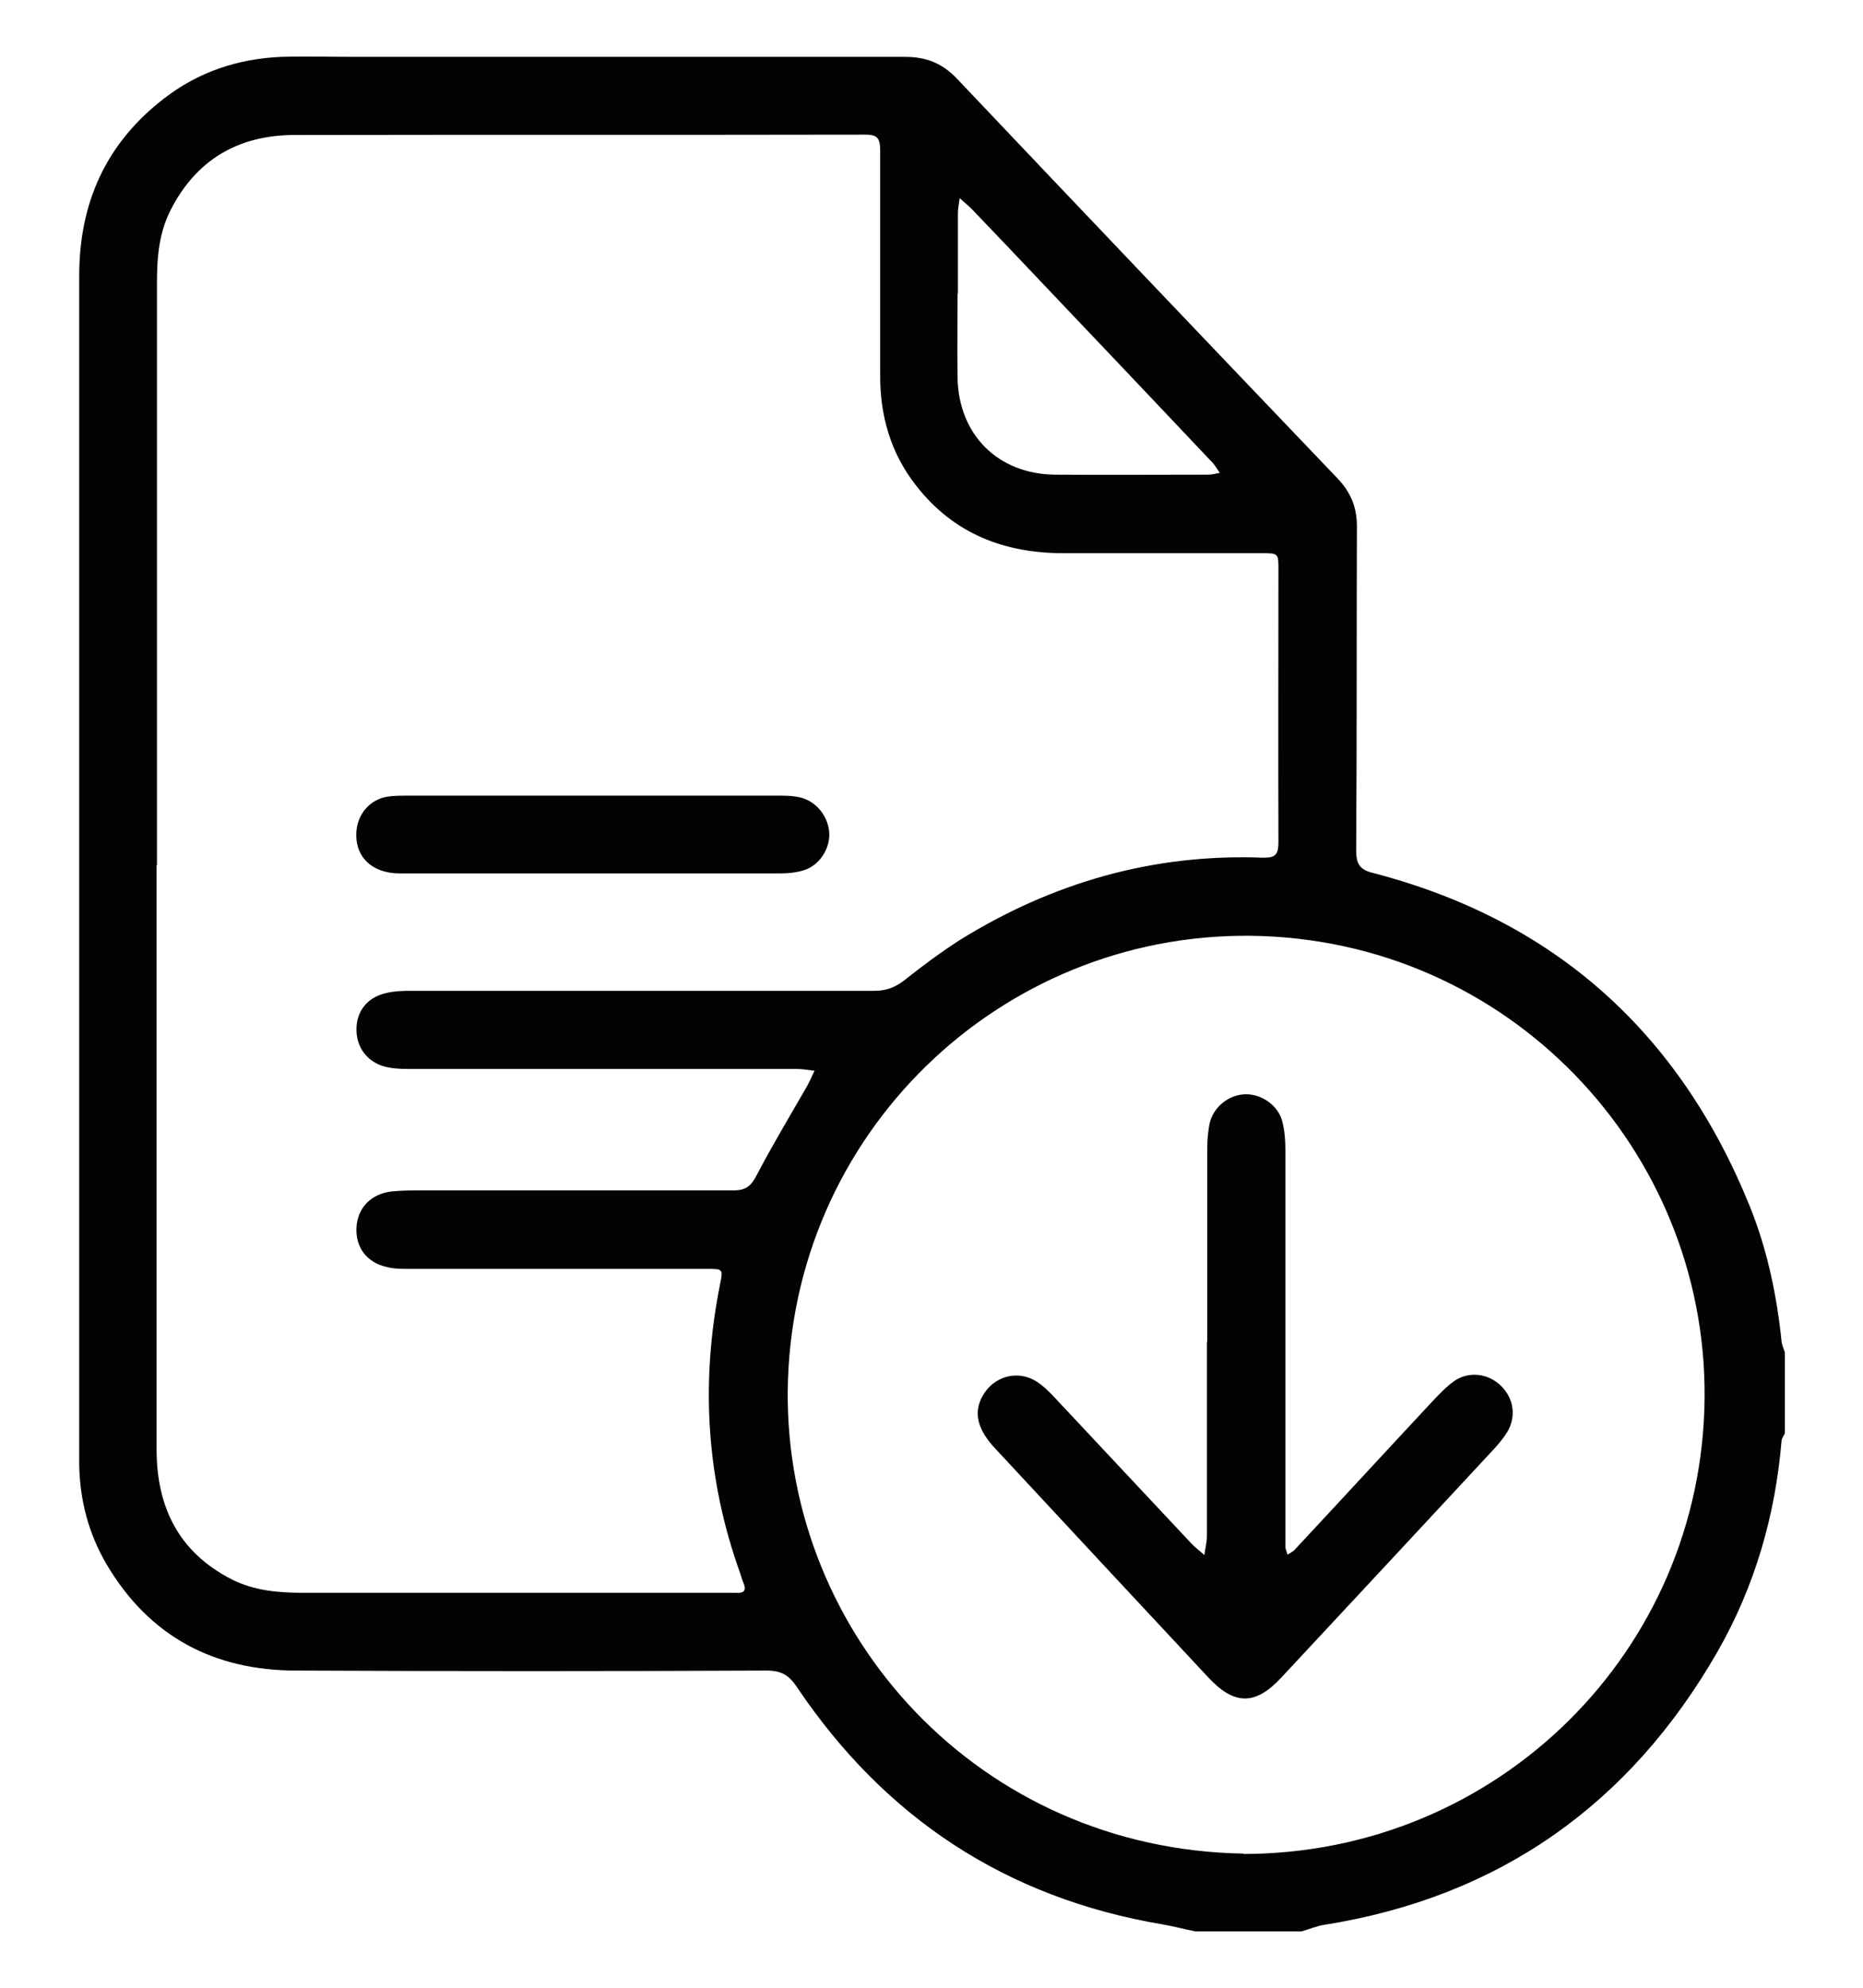
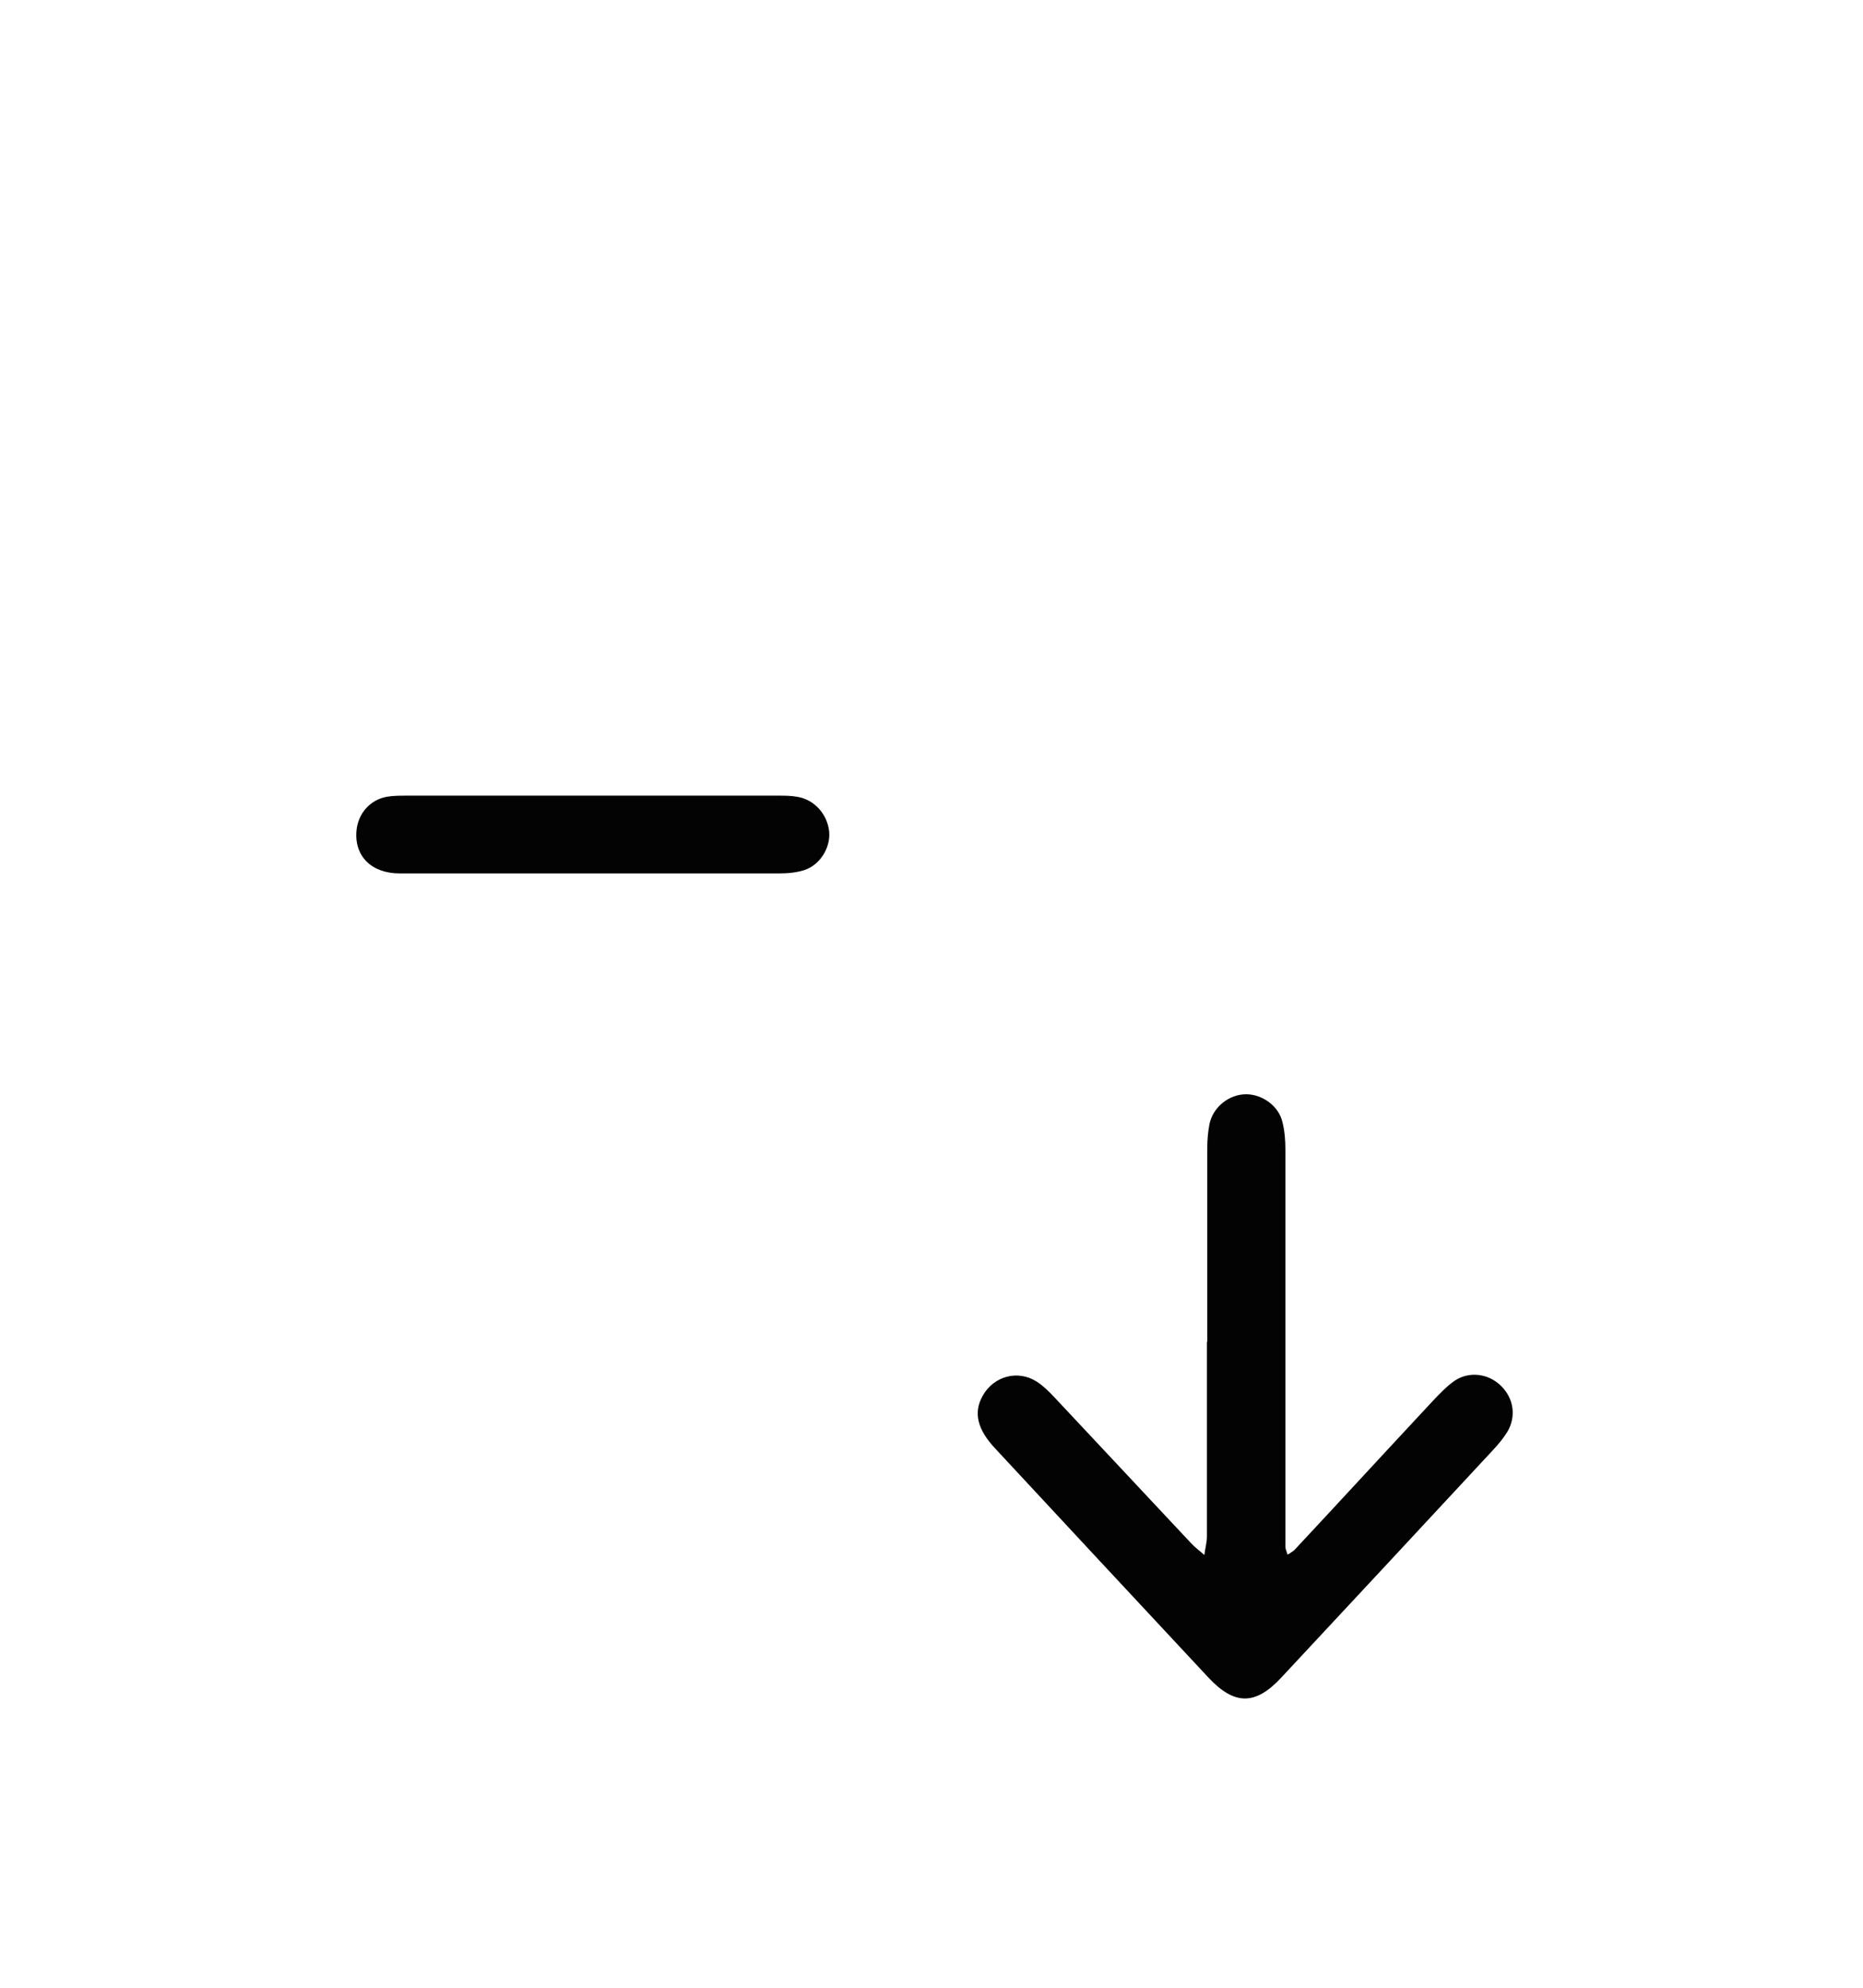
<svg xmlns="http://www.w3.org/2000/svg" width="508" height="542" version="1.1" viewBox="0 0 508 542">
  <defs>
    <style>
      .cls-1 {
        fill: #030303;
      }
    </style>
  </defs>
  <g>
    <g id="Calque_1">
      <g id="DIOCSm.tif">
        <g>
-           <path class="cls-1" d="M325.9,526.5c-3-.6-5.9-1.4-8.9-1.9-42.6-7.2-75.7-29-99.7-64.7-2.2-3.3-4.3-4.5-8.3-4.5-42.7.2-85.5.2-128.2,0-22.5,0-40.1-9.3-51.7-28.9-4.9-8.3-7.3-17.4-7.5-27,0-1.2,0-2.3,0-3.5,0-106.9,0-213.9,0-320.8,0-19.9,7.3-36.2,23.2-48.4,9.3-7.2,20.1-10.8,31.9-11.3,6.6-.2,13.3,0,20,0,50,0,100.1,0,150.1,0,5.7,0,10.1,1.7,14.1,5.9,34.5,36.4,69.2,72.8,103.9,109.1,3.5,3.7,5.2,7.8,5.2,12.9-.1,29.4,0,58.9-.2,88.3,0,3.8.9,5.4,4.7,6.3,49.6,12.9,83.6,43.7,102.7,91,4.7,11.7,7.3,24.1,8.6,36.7.1,1,.6,2,.9,3v22c-.3.7-.8,1.3-.9,2-1.7,20.4-7.3,39.8-17.5,57.6-23.9,41.6-59.5,66.8-107.1,74.4-2.1.3-4.2,1.2-6.3,1.8h-28.9ZM42.7,235.9c0,53.1,0,106.1,0,159.2,0,15.7,6,28,20.4,35.4,6.1,3.1,12.7,3.7,19.4,3.7,38.6,0,77.2,0,115.7,0s1.7,0,2.5,0c2.6.2,2.8-1,1.9-3-.3-.7-.5-1.6-.8-2.4-9.2-25.6-10.8-51.8-5.5-78.5.9-4.4.9-4.4-3.6-4.4-27.1,0-54.2,0-81.3,0-2,0-4,0-5.9-.5-5.5-1.2-8.6-5.4-8.3-10.8.3-5.3,3.9-9.1,9.5-9.8,2.8-.3,5.6-.3,8.5-.3,28.3,0,56.5,0,84.8,0,3.4,0,4.8-1.2,6.3-4.1,4.3-8.2,9.1-16.2,13.7-24.2.8-1.4,1.4-2.9,2.1-4.3-1.6-.2-3.2-.5-4.9-.5-34.9,0-69.8,0-104.8,0-2.2,0-4.3,0-6.4-.4-5.2-.9-8.6-4.8-8.8-9.9-.2-5.2,2.8-9.2,8.1-10.4,2.1-.5,4.3-.6,6.4-.6,42.2,0,84.5,0,126.7,0,3.2,0,5.6-.9,8.1-2.8,4.9-3.9,10-7.7,15.3-11.1,25.2-15.6,52.6-23.5,82.3-22.4,3.5.1,4.5-.6,4.5-4.2-.1-24.8,0-49.6,0-74.3,0-4.5,0-4.5-4.7-4.5-18,0-35.9,0-53.9,0-16.2,0-29.9-5.3-40.1-18.3-7.1-9-10-19.3-9.9-30.6,0-20.3,0-40.6,0-60.9,0-3.1-.6-4.3-4-4.3-51.9.1-103.8,0-155.7.1-15.2,0-26.8,6.7-33.8,20.5-3.1,6.1-3.7,12.7-3.7,19.4,0,53.1,0,106.1,0,159.2ZM339.1,505.4c69.3-.1,125.1-55.3,125.7-124.3.6-67.8-53.7-125.2-123.8-126-68.3-.7-125.5,54-126.2,124.1-.6,66.7,52.4,124.9,124.3,126.1ZM261.1,80.1c0,7.6-.1,15.3,0,22.9.3,15.5,11,26.2,26.5,26.4,13.9.1,27.9,0,41.8,0,1.1,0,2.1-.3,3.2-.5-.6-.9-1.2-1.9-1.9-2.7-15.3-16.2-30.6-32.3-45.9-48.4-6.6-7-13.3-14-19.9-20.9-1-1-2.2-1.9-3.2-2.9-.2,1.4-.5,2.8-.5,4.2,0,7.3,0,14.6,0,21.9Z" />
          <path class="cls-1" d="M161.4,238.1c-17.5,0-34.9,0-52.4,0-7.7,0-12.4-4.7-11.8-11.6.4-4.7,3.7-8.5,8.3-9.3,1.8-.3,3.6-.3,5.5-.3,33.8,0,67.5,0,101.3,0,1.7,0,3.3,0,5,.3,4.7.7,8.3,4.7,8.8,9.5.4,4.4-2.5,9.1-6.8,10.5-2.2.7-4.6.9-6.9.9-17,0-33.9,0-50.9,0Z" />
          <path class="cls-1" d="M329.2,365.7c0-17.6,0-35.3,0-52.9,0-2.1.2-4.3.6-6.4,1-4.7,5.4-8.1,10-8.1,4.4,0,8.9,3.2,9.9,7.6.6,2.4.8,4.9.8,7.4,0,34.9,0,69.9,0,104.8,0,1.2,0,2.3,0,3.5,0,.7.4,1.5.6,2.2.6-.4,1.4-.8,1.9-1.3,12.6-13.5,25.1-27.1,37.7-40.6,1.8-1.9,3.7-3.9,5.8-5.4,4-2.8,9.4-2.1,12.8,1.3,3.4,3.3,4.2,8.2,1.8,12.4-1.1,1.8-2.5,3.5-4,5.1-19.2,20.7-38.5,41.4-57.8,62.1-7,7.5-12.7,7.5-19.8-.1-19.4-20.8-38.8-41.6-58.1-62.4-4.9-5.2-6-9.8-3.5-14.3,3-5.5,9.7-7.3,14.9-3.9,1.8,1.2,3.3,2.7,4.8,4.3,12.4,13.2,24.8,26.5,37.2,39.7,1.1,1.2,2.4,2.1,3.6,3.2.2-1.7.7-3.4.7-5.1,0-17.6,0-35.3,0-52.9Z" />
        </g>
      </g>
    </g>
  </g>
</svg>